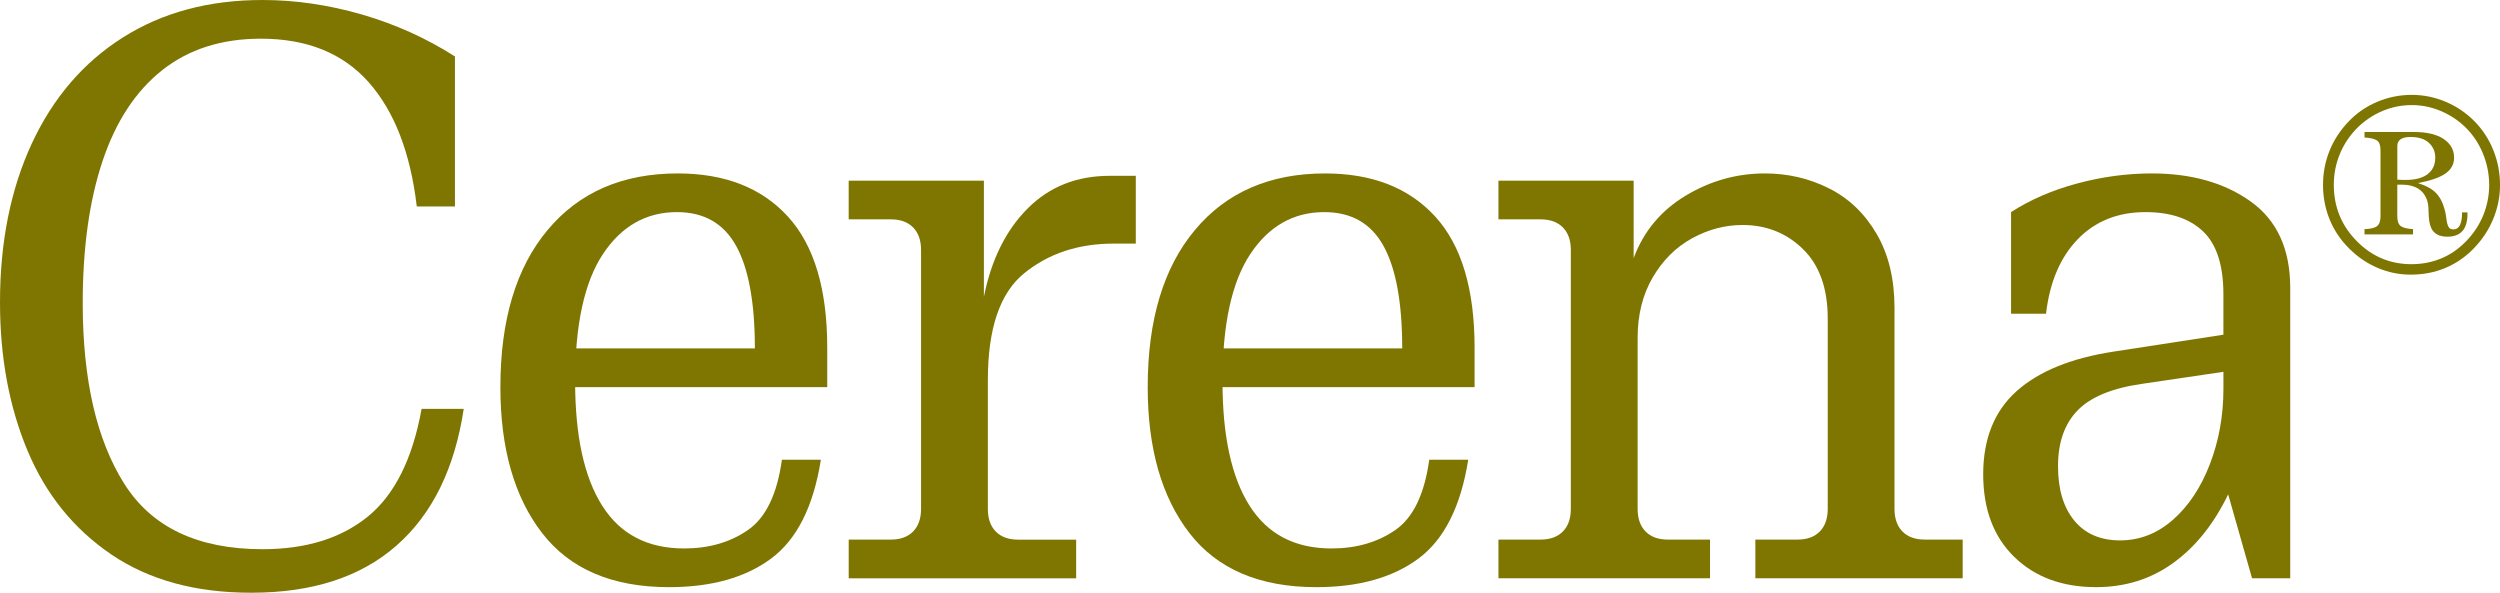
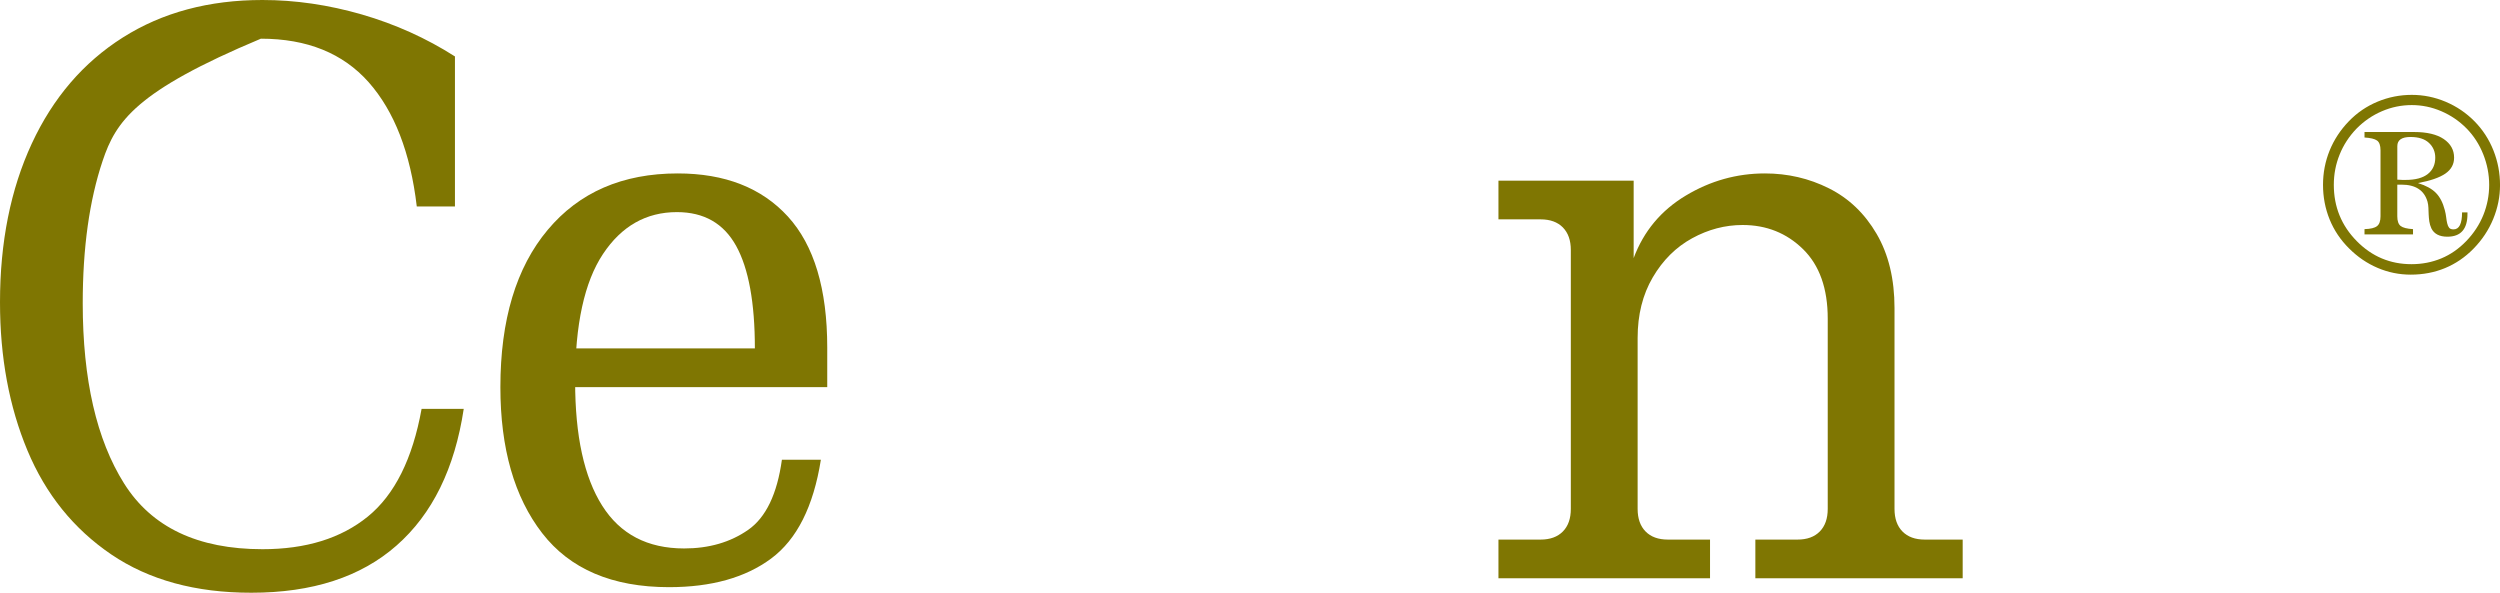
<svg xmlns="http://www.w3.org/2000/svg" fill="none" viewBox="0 0 97 23" height="23" width="97">
  <path fill="#7F7602" d="M94.893 3.949C95.317 4.129 95.689 4.38 96.01 4.706C96.33 5.031 96.575 5.408 96.746 5.838C96.916 6.268 97.001 6.716 97.001 7.183C97.001 7.63 96.913 8.068 96.736 8.498C96.559 8.928 96.301 9.315 95.96 9.661C95.64 9.985 95.276 10.233 94.868 10.402C94.461 10.57 94.017 10.656 93.537 10.656C93.09 10.656 92.663 10.569 92.256 10.396C91.848 10.223 91.478 9.972 91.145 9.64C90.811 9.308 90.559 8.932 90.389 8.513C90.219 8.093 90.133 7.647 90.133 7.172C90.133 6.705 90.219 6.262 90.389 5.842C90.559 5.423 90.808 5.043 91.135 4.705C91.455 4.373 91.827 4.12 92.251 3.944C92.675 3.768 93.117 3.681 93.578 3.681C94.031 3.681 94.469 3.77 94.893 3.949ZM92.42 4.315C92.049 4.474 91.72 4.7 91.433 4.991C91.147 5.289 90.927 5.624 90.778 5.996C90.627 6.368 90.552 6.761 90.552 7.173C90.552 8.026 90.849 8.754 91.443 9.356C92.03 9.952 92.738 10.25 93.565 10.25C93.979 10.25 94.364 10.175 94.722 10.026C95.079 9.878 95.401 9.654 95.689 9.356C95.983 9.052 96.204 8.713 96.355 8.341C96.504 7.969 96.58 7.58 96.58 7.173C96.58 6.768 96.503 6.371 96.35 5.986C96.196 5.6 95.98 5.265 95.699 4.98C95.418 4.696 95.093 4.474 94.723 4.315C94.353 4.156 93.971 4.077 93.577 4.077C93.176 4.077 92.791 4.156 92.42 4.315ZM93.667 5.122C94.168 5.122 94.552 5.214 94.819 5.396C95.086 5.579 95.219 5.819 95.219 6.117C95.219 6.375 95.105 6.581 94.878 6.737C94.651 6.893 94.297 7.014 93.817 7.103C94.123 7.198 94.356 7.324 94.512 7.483C94.669 7.642 94.784 7.864 94.857 8.148C94.884 8.249 94.902 8.344 94.912 8.433C94.922 8.521 94.935 8.6 94.953 8.671C94.969 8.742 94.994 8.798 95.028 8.839C95.061 8.88 95.118 8.9 95.198 8.9C95.418 8.9 95.528 8.679 95.528 8.24H95.738V8.301C95.738 8.89 95.478 9.184 94.958 9.184C94.651 9.184 94.443 9.076 94.337 8.86C94.297 8.772 94.271 8.682 94.257 8.591C94.244 8.499 94.236 8.409 94.232 8.317C94.229 8.225 94.225 8.139 94.222 8.058C94.219 7.976 94.207 7.899 94.187 7.824C94.06 7.384 93.723 7.164 93.175 7.164H93.015V8.393C93.015 8.575 93.059 8.701 93.145 8.768C93.231 8.835 93.393 8.877 93.625 8.89V9.094H91.743V8.89C91.977 8.884 92.138 8.845 92.229 8.773C92.319 8.703 92.364 8.575 92.364 8.393V5.833C92.364 5.643 92.319 5.517 92.229 5.452C92.138 5.388 91.976 5.349 91.743 5.335V5.122H93.667ZM93.216 6.981C93.269 6.981 93.309 6.981 93.337 6.981C93.717 6.981 94.004 6.905 94.198 6.752C94.391 6.6 94.488 6.388 94.488 6.117C94.488 5.888 94.406 5.696 94.243 5.544C94.08 5.391 93.841 5.315 93.527 5.315C93.186 5.315 93.016 5.433 93.016 5.67V6.97C93.096 6.977 93.163 6.981 93.216 6.981Z" />
-   <path fill="#7F7602" d="M4.32 21.514C2.859 20.522 1.774 19.177 1.064 17.476C0.355 15.777 0 13.862 0 11.733C0 9.398 0.411 7.342 1.234 5.569C2.057 3.796 3.234 2.424 4.767 1.454C6.3 0.484 8.105 0 10.184 0C11.46 0 12.745 0.188 14.041 0.562C15.337 0.938 16.541 1.481 17.652 2.19V8.01H16.171C15.925 5.924 15.301 4.318 14.304 3.19C13.306 2.065 11.913 1.501 10.122 1.501C8.6 1.501 7.324 1.909 6.296 2.721C5.267 3.535 4.495 4.709 3.982 6.241C3.467 7.775 3.21 9.617 3.21 11.764C3.21 14.727 3.746 17.058 4.815 18.759C5.885 20.46 7.675 21.309 10.185 21.309C11.871 21.309 13.235 20.887 14.274 20.041C15.312 19.195 16.008 17.804 16.358 15.863H17.993C17.643 18.179 16.775 19.947 15.385 21.167C13.997 22.388 12.118 22.998 9.754 22.998C7.591 23 5.781 22.504 4.32 21.514Z" />
+   <path fill="#7F7602" d="M4.32 21.514C2.859 20.522 1.774 19.177 1.064 17.476C0.355 15.777 0 13.862 0 11.733C0 9.398 0.411 7.342 1.234 5.569C2.057 3.796 3.234 2.424 4.767 1.454C6.3 0.484 8.105 0 10.184 0C11.46 0 12.745 0.188 14.041 0.562C15.337 0.938 16.541 1.481 17.652 2.19V8.01H16.171C15.925 5.924 15.301 4.318 14.304 3.19C13.306 2.065 11.913 1.501 10.122 1.501C5.267 3.535 4.495 4.709 3.982 6.241C3.467 7.775 3.21 9.617 3.21 11.764C3.21 14.727 3.746 17.058 4.815 18.759C5.885 20.46 7.675 21.309 10.185 21.309C11.871 21.309 13.235 20.887 14.274 20.041C15.312 19.195 16.008 17.804 16.358 15.863H17.993C17.643 18.179 16.775 19.947 15.385 21.167C13.997 22.388 12.118 22.998 9.754 22.998C7.591 23 5.781 22.504 4.32 21.514Z" />
  <path fill="#7F7602" d="M21.035 20.684C19.955 19.286 19.415 17.398 19.415 15.02C19.415 12.413 20.027 10.379 21.251 8.919C22.474 7.458 24.156 6.729 26.296 6.729C28.126 6.729 29.551 7.287 30.57 8.401C31.588 9.517 32.097 11.213 32.097 13.486V15.02H20.833V13.518H29.289C29.289 11.744 29.047 10.419 28.564 9.544C28.08 8.667 27.314 8.23 26.265 8.23C25.072 8.23 24.115 8.772 23.395 9.857C22.675 10.941 22.315 12.591 22.315 14.803C22.315 16.91 22.665 18.515 23.365 19.62C24.064 20.727 25.124 21.28 26.543 21.28C27.51 21.28 28.338 21.04 29.027 20.56C29.716 20.081 30.153 19.172 30.338 17.838H31.85C31.562 19.652 30.919 20.93 29.921 21.671C28.923 22.412 27.601 22.782 25.956 22.782C23.755 22.781 22.115 22.081 21.035 20.684Z" />
-   <path fill="#7F7602" d="M32.929 20.936H34.564C34.935 20.936 35.222 20.831 35.428 20.622C35.634 20.414 35.737 20.12 35.737 19.746V9.701C35.737 9.324 35.634 9.034 35.428 8.824C35.222 8.615 34.935 8.511 34.564 8.511H32.929V7.01H38.175V11.517C38.462 10.077 39.029 8.933 39.872 8.089C40.715 7.244 41.774 6.822 43.051 6.822H44.069V9.452H43.205C41.847 9.452 40.694 9.831 39.749 10.594C38.802 11.355 38.329 12.738 38.329 14.741V19.748C38.329 20.122 38.432 20.416 38.638 20.625C38.843 20.833 39.131 20.938 39.502 20.938H41.755V22.439H32.93V20.936H32.929Z" />
-   <path fill="#7F7602" d="M46.151 20.684C45.071 19.286 44.531 17.398 44.531 15.02C44.531 12.413 45.143 10.379 46.367 8.919C47.59 7.458 49.272 6.729 51.412 6.729C53.242 6.729 54.667 7.287 55.686 8.401C56.704 9.517 57.214 11.213 57.214 13.486V15.02H45.95V13.518H54.406C54.406 11.744 54.164 10.419 53.681 9.544C53.198 8.667 52.432 8.23 51.382 8.23C50.189 8.23 49.233 8.772 48.512 9.857C47.792 10.941 47.433 12.591 47.433 14.803C47.433 16.91 47.782 18.515 48.482 19.62C49.182 20.727 50.241 21.28 51.66 21.28C52.627 21.28 53.455 21.04 54.145 20.56C54.834 20.081 55.27 19.172 55.455 17.838H56.967C56.679 19.652 56.036 20.93 55.038 21.671C54.041 22.412 52.718 22.782 51.073 22.782C48.871 22.781 47.231 22.081 46.151 20.684Z" />
  <path fill="#7F7602" d="M58.14 20.936H59.775C60.145 20.936 60.433 20.831 60.639 20.622C60.845 20.414 60.948 20.12 60.948 19.746V9.701C60.948 9.324 60.845 9.035 60.639 8.824C60.433 8.615 60.145 8.511 59.775 8.511H58.14V7.01H63.386V10.013C63.776 8.97 64.45 8.163 65.408 7.589C66.364 7.015 67.388 6.729 68.478 6.729C69.362 6.729 70.191 6.92 70.962 7.307C71.733 7.692 72.35 8.282 72.813 9.075C73.276 9.867 73.507 10.827 73.507 11.953V19.746C73.507 20.12 73.61 20.414 73.816 20.622C74.022 20.831 74.309 20.936 74.68 20.936H76.152V22.437H68.108V20.936H69.743C70.114 20.936 70.402 20.831 70.607 20.622C70.813 20.414 70.916 20.12 70.916 19.746V12.361C70.916 11.192 70.597 10.295 69.959 9.668C69.321 9.043 68.539 8.73 67.614 8.73C66.935 8.73 66.282 8.901 65.654 9.245C65.025 9.59 64.517 10.096 64.126 10.764C63.735 11.432 63.54 12.213 63.54 13.11V19.746C63.54 20.12 63.643 20.414 63.849 20.622C64.054 20.831 64.342 20.936 64.713 20.936H66.349V22.437H58.14V20.936Z" />
-   <path fill="#7F7602" d="M78.152 21.607C77.349 20.825 76.948 19.755 76.948 18.401C76.948 17.024 77.381 15.948 78.244 15.176C79.109 14.405 80.362 13.894 82.01 13.642L86.268 12.986V11.421C86.268 10.295 86.006 9.481 85.481 8.98C84.956 8.479 84.21 8.23 83.243 8.23C82.174 8.23 81.299 8.58 80.62 9.278C79.942 9.978 79.529 10.941 79.386 12.173H78.029V8.23C78.769 7.751 79.622 7.38 80.59 7.12C81.557 6.859 82.524 6.729 83.491 6.729C85.034 6.729 86.315 7.093 87.333 7.822C88.352 8.554 88.861 9.668 88.861 11.172V22.436H87.379L86.453 19.182C85.898 20.329 85.188 21.216 84.323 21.841C83.459 22.468 82.462 22.781 81.33 22.781C80.013 22.781 78.955 22.39 78.152 21.607ZM84.309 20.168C84.916 19.636 85.394 18.916 85.744 18.008C86.093 17.101 86.269 16.126 86.269 15.083V14.427L83.091 14.896C81.938 15.063 81.11 15.408 80.607 15.928C80.102 16.449 79.851 17.17 79.851 18.087C79.851 18.986 80.062 19.689 80.484 20.201C80.905 20.711 81.497 20.967 82.258 20.967C83.018 20.967 83.702 20.701 84.309 20.168Z" />
</svg>